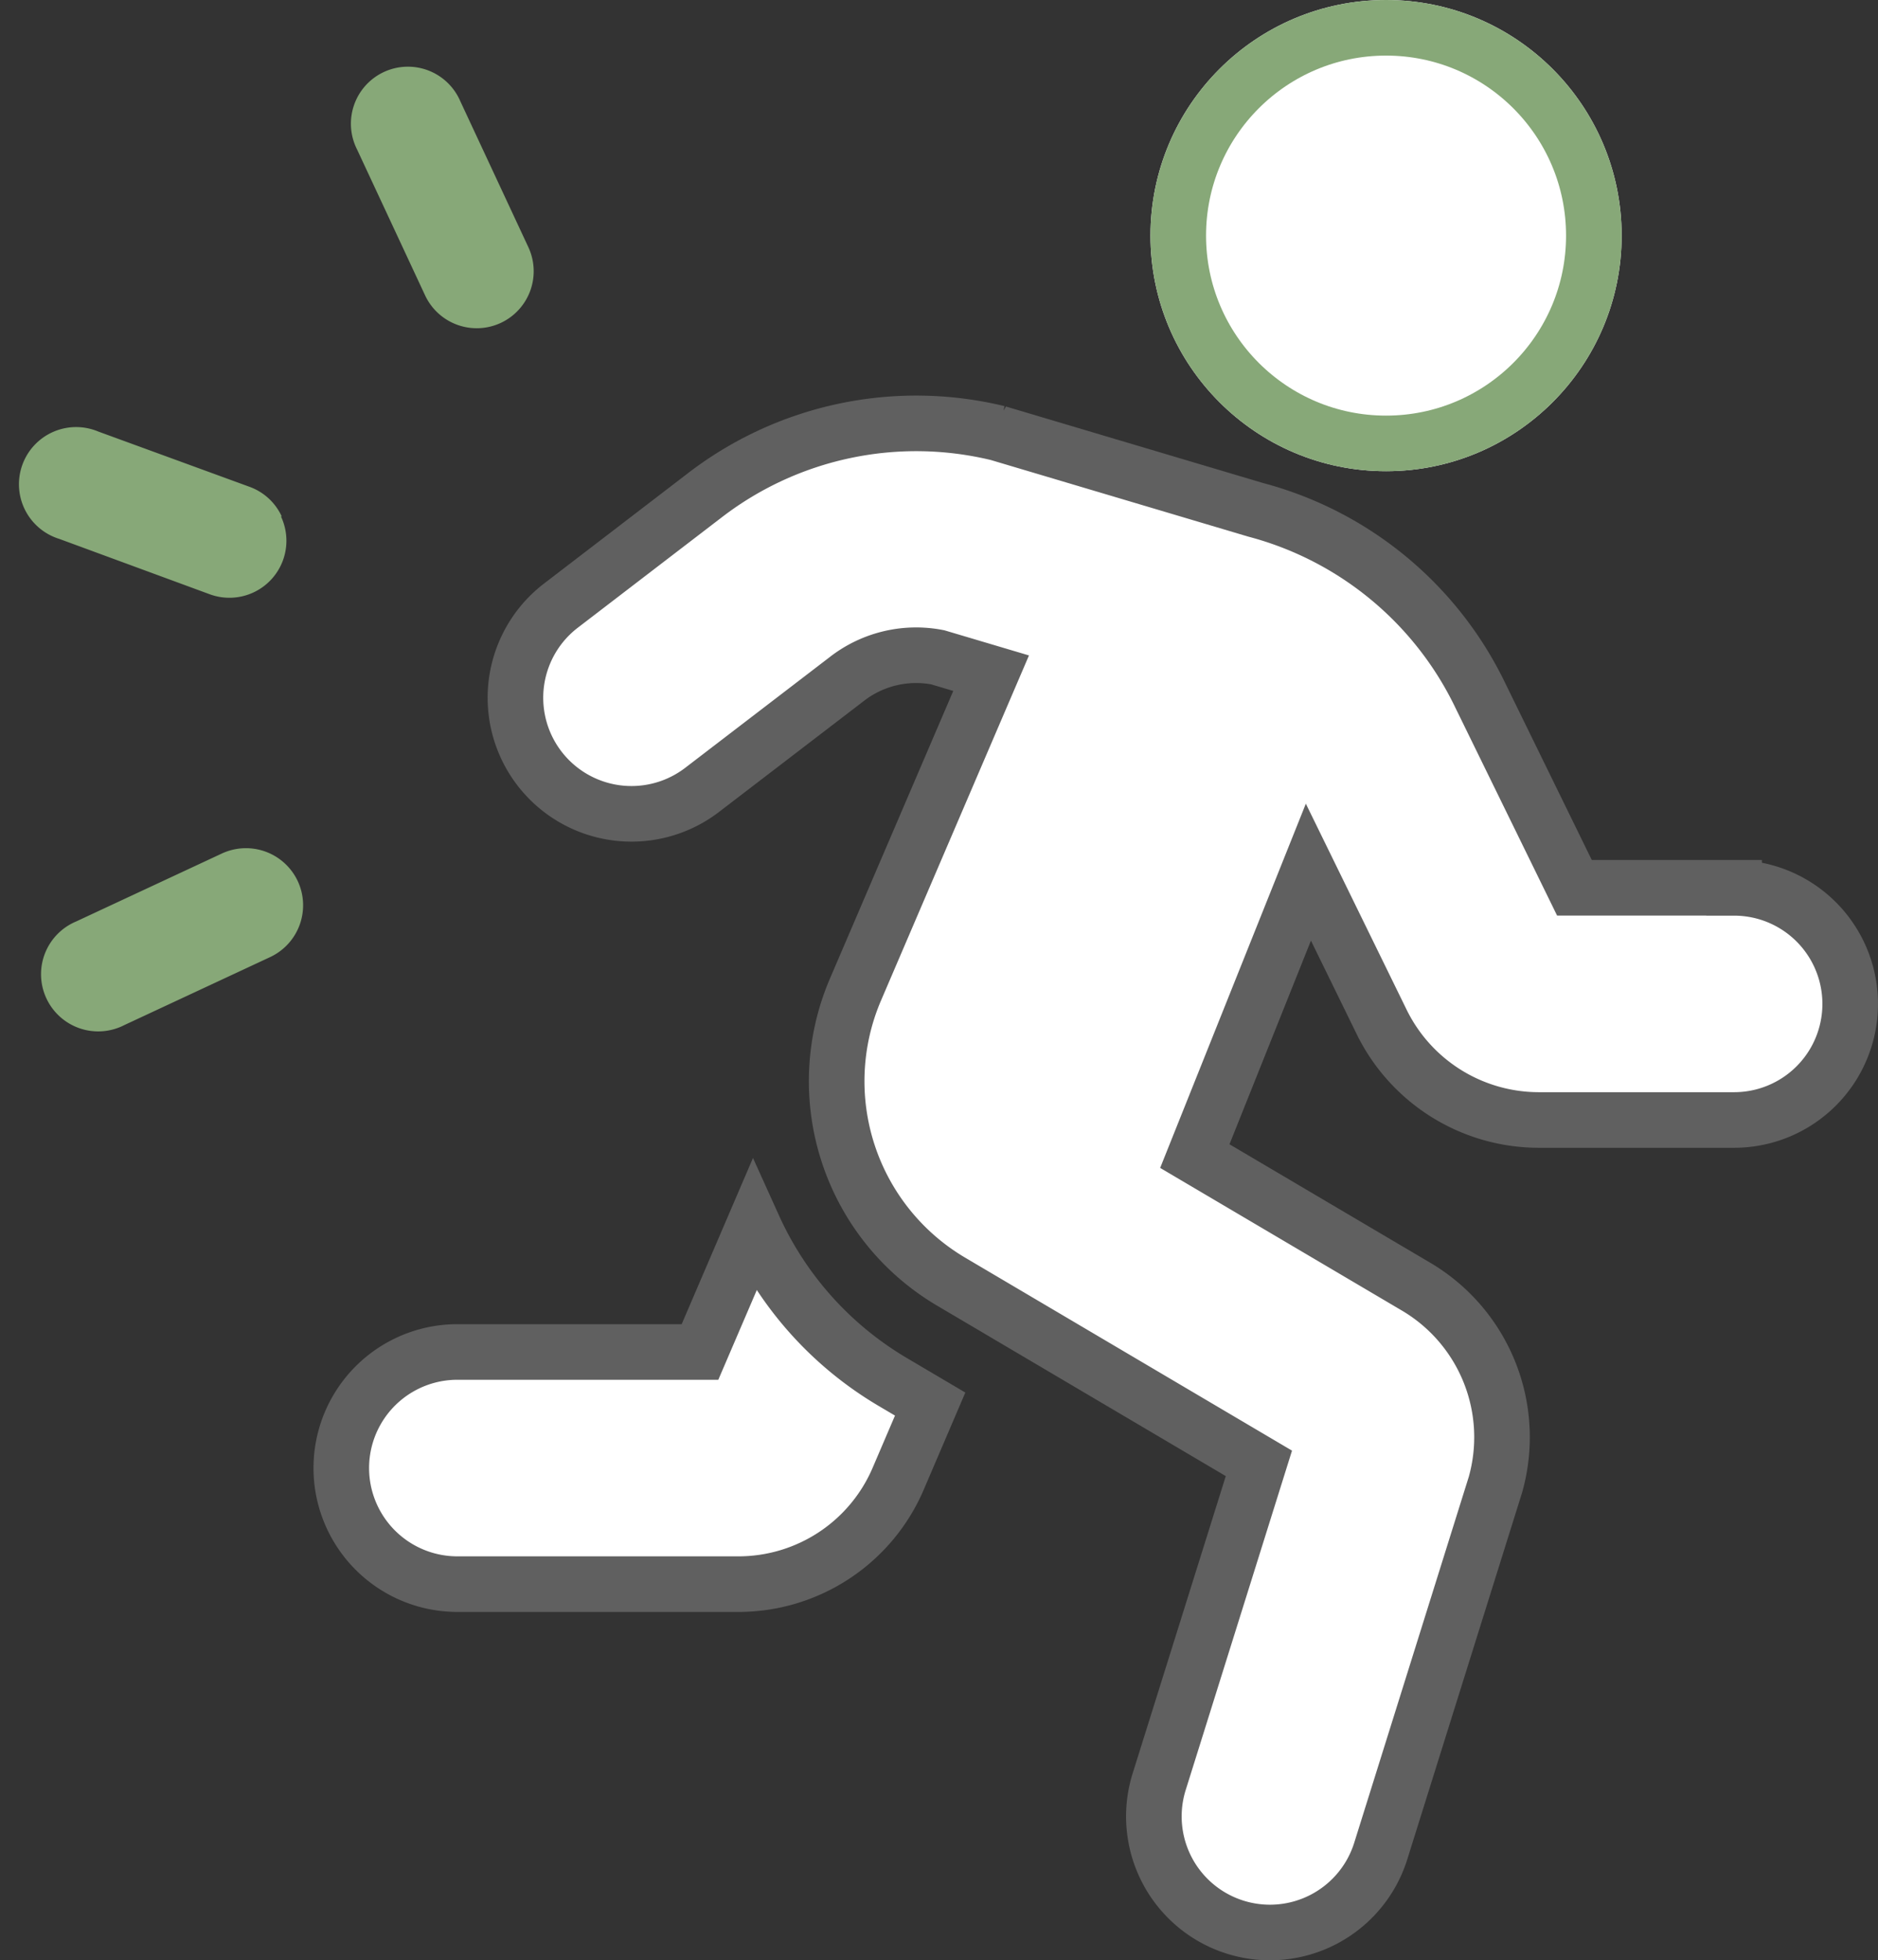
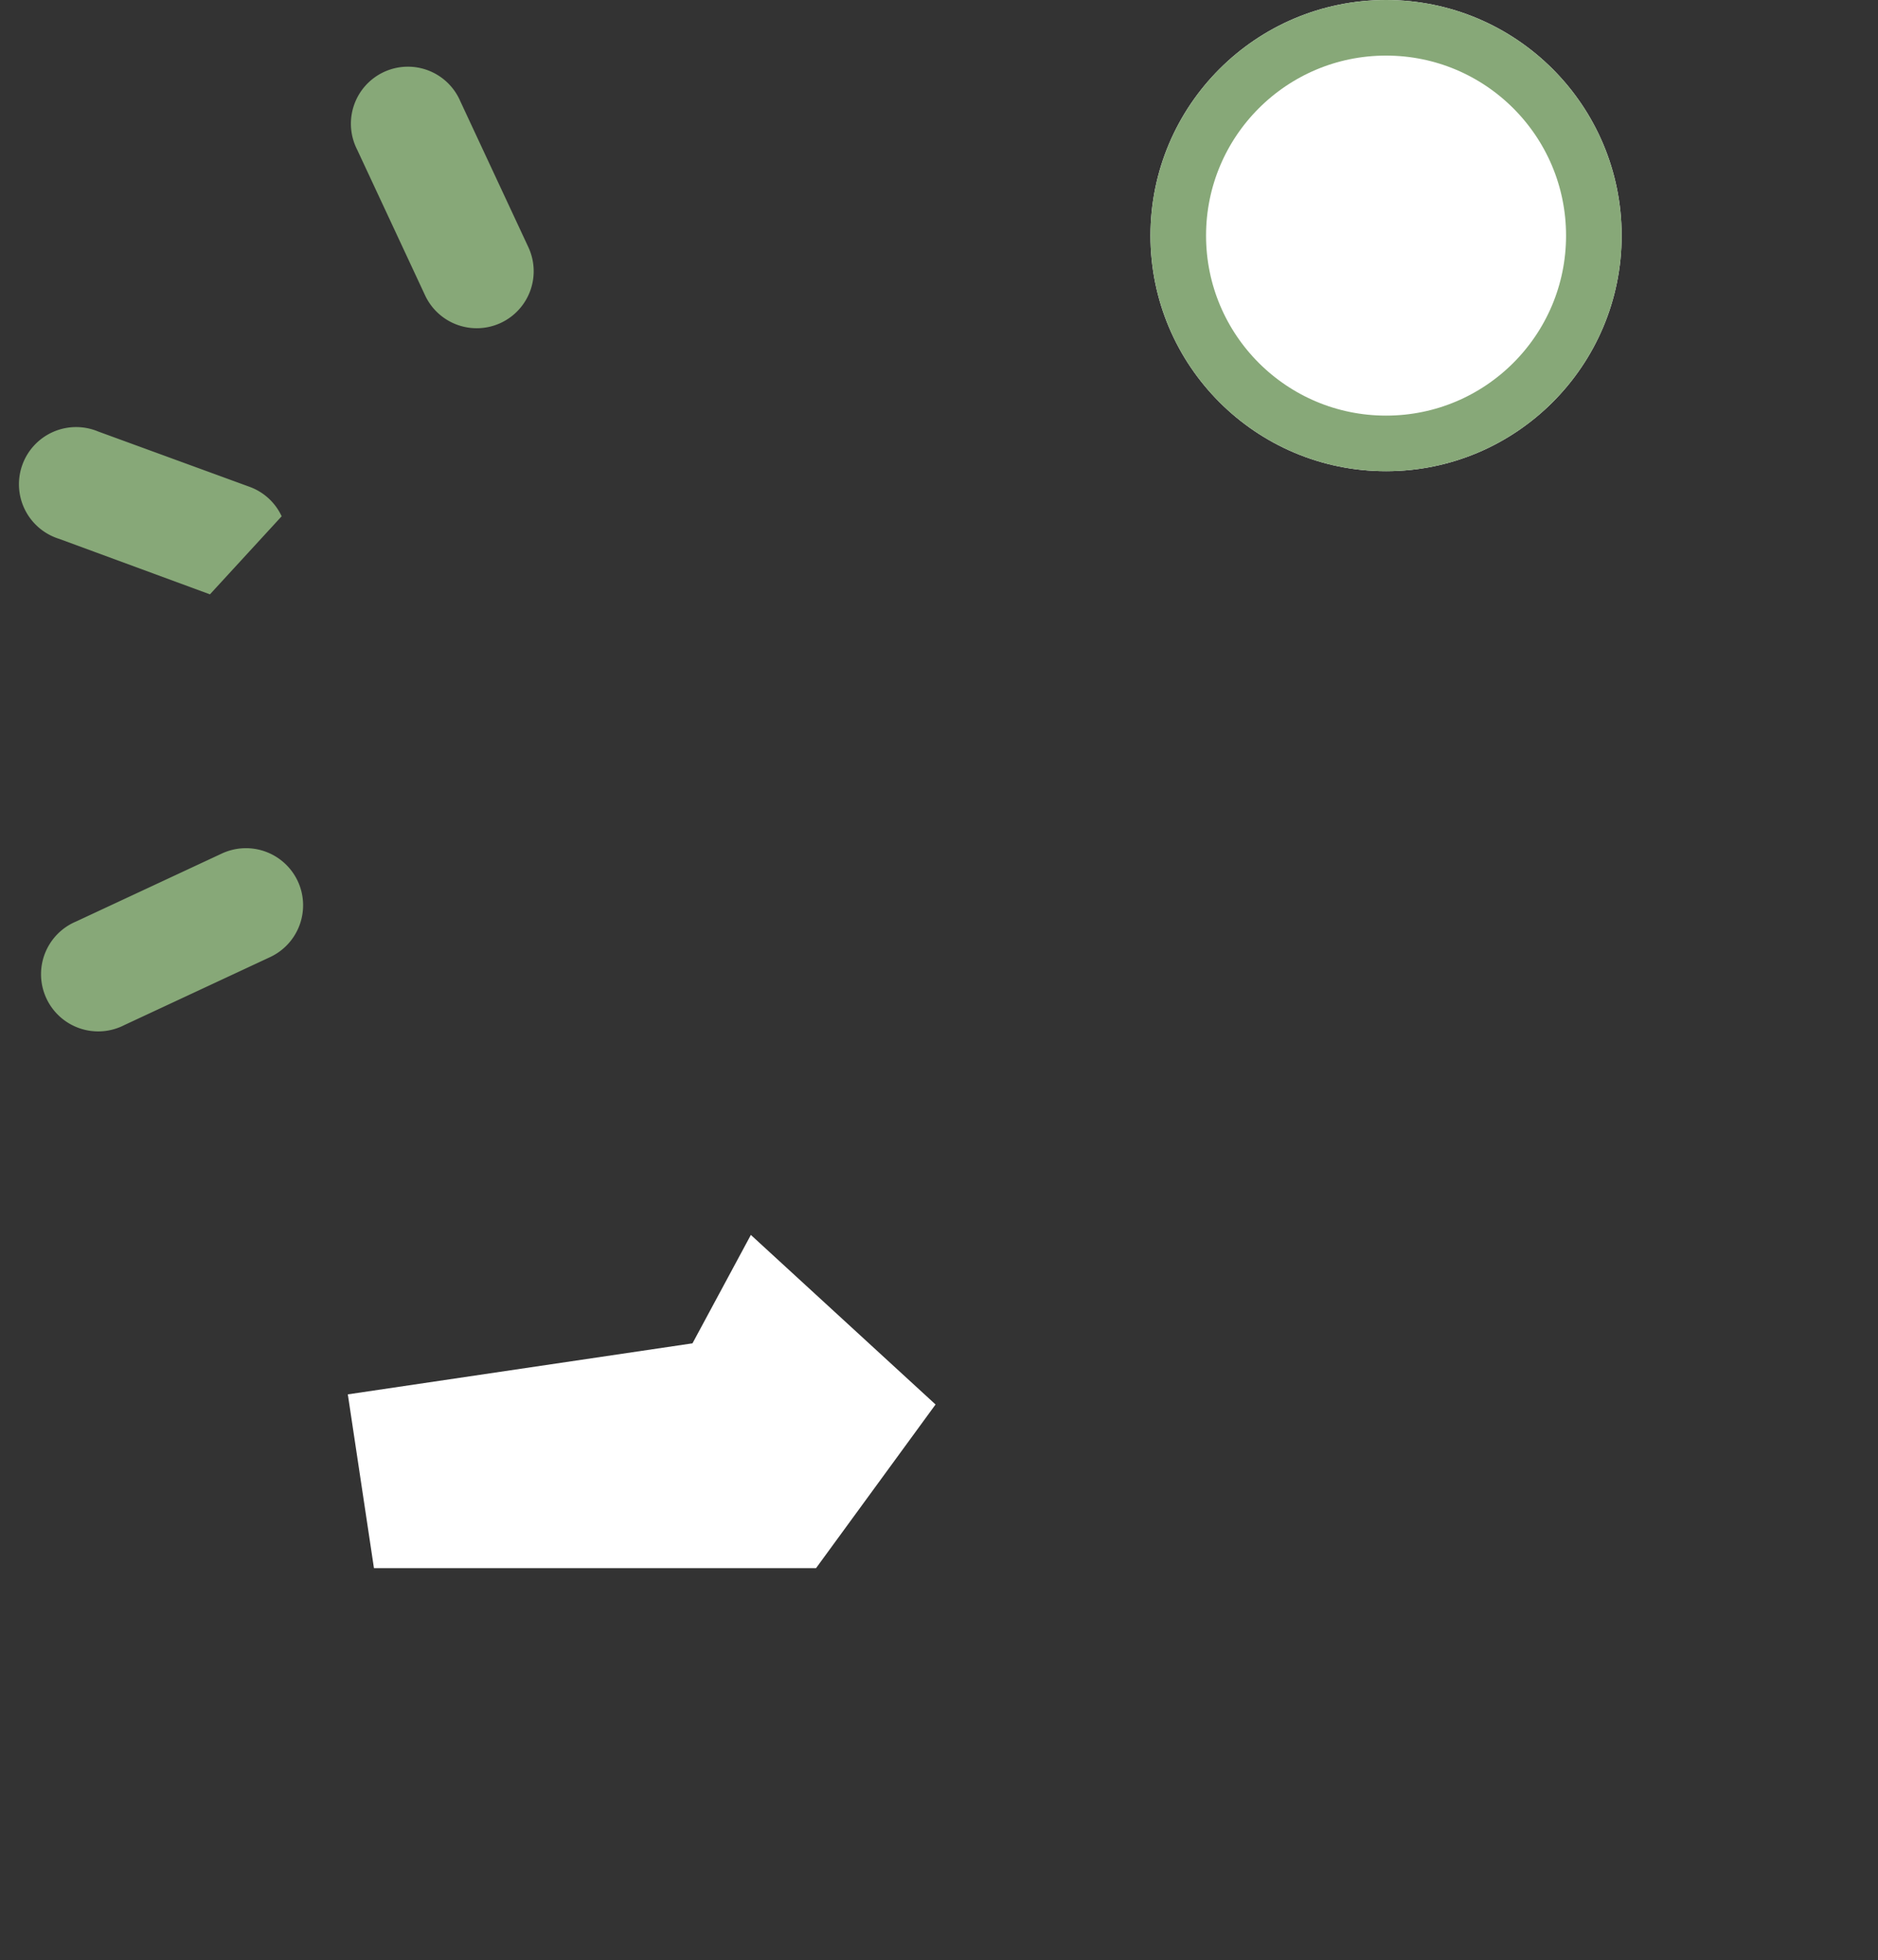
<svg xmlns="http://www.w3.org/2000/svg" width="67.566" height="70.521" viewBox="0 0 67.566 70.521">
  <rect x="0" y="0" width="67.566" height="70.521" fill="#333333" stroke="none" />
  <g data-name="Group 17719">
    <path data-name="Path 12469" d="m.468 6.1 12.4-1.836 2.1-3.9 6.645 6.1-4.3 5.888H1.408z" transform="translate(12.046 44.063)" style="fill:#fff" />
-     <path data-name="Path 12468" d="m-.623 8.148 9.86-6.841h8.612L29.882 5.8l4.745 5.941 2.783 5.8h6.467l2.843 2.239-1.036 4.82-5.084 1.356-9.749-2-3.1-7.4-4.058 9.95 9.95 6.394.983 5.62-4.744 14.642-5.761 1.819-2.362-3.665 3.593-12.791-13.371-9.308-1.45-6.17 5.134-12.99-3.684-.6-8.3 5.657-4.304-2.081z" transform="translate(19.612 14.568)" style="fill:#fff" />
-     <path data-name="Icon awesome-running" d="m14.836 33.531-1.931 4.5H4.176a4.176 4.176 0 0 0 0 8.352h10.107a6.251 6.251 0 0 0 5.756-3.8l1.147-2.678-1.392-.822a12.427 12.427 0 0 1-4.958-5.552zm35.275-12.2h-5.746l-3.4-6.949A12.522 12.522 0 0 0 32.9 7.735l-9.273-2.759a12.475 12.475 0 0 0-10.55 2.237L7.9 11.182a4.175 4.175 0 1 0 5.082 6.627l5.179-3.968a4.064 4.064 0 0 1 3.3-.8l1.918.57-4.888 11.4a8.374 8.374 0 0 0 3.432 10.48l11.09 6.547-3.587 11.451a4.175 4.175 0 1 0 7.97 2.5L41.525 42.8a6.29 6.29 0 0 0-2.825-7.1l-7.992-4.716 4.086-10.215 2.645 5.407a6.3 6.3 0 0 0 5.626 3.509h7.046a4.175 4.175 0 1 0 0-8.351z" transform="translate(12.279 10.607)" style="stroke-width:2px;stroke:#606060;fill:none" />
    <g data-name="Ellipse 96" transform="translate(41.391)" style="stroke:#87a878;stroke-width:2px;fill:#fff">
      <circle cx="8.476" cy="8.476" r="8.476" style="stroke:none" />
      <circle cx="8.476" cy="8.476" r="7.476" style="fill:none" />
    </g>
    <path data-name="Path 12465" d="M0 2.051A2.051 2.051 0 0 0 2.051 4.1h5.792a2.051 2.051 0 1 0 0-4.1H2.051A2.051 2.051 0 0 0 0 2.051z" transform="rotate(-115 12.056 1.094)" style="fill:#87a878" />
-     <path data-name="Path 12466" d="M2.055 8.277a2.039 2.039 0 0 0 1.45-.6l4.1-4.09A2.057 2.057 0 1 0 4.7.681L.6 4.752a2.051 2.051 0 0 0 1.456 3.5z" transform="rotate(-115 9.374 10.852)" style="fill:#87a878" />
+     <path data-name="Path 12466" d="M2.055 8.277a2.039 2.039 0 0 0 1.45-.6l4.1-4.09A2.057 2.057 0 1 0 4.7.681L.6 4.752z" transform="rotate(-115 9.374 10.852)" style="fill:#87a878" />
    <path data-name="Path 12467" d="M2.06 10.011a2.057 2.057 0 0 0 2.051-2.057V2.168a2.057 2.057 0 1 0-4.111 0v5.786a2.057 2.057 0 0 0 2.06 2.057z" transform="rotate(-115 13.293 18.098)" style="fill:#87a878" />
  </g>
</svg>